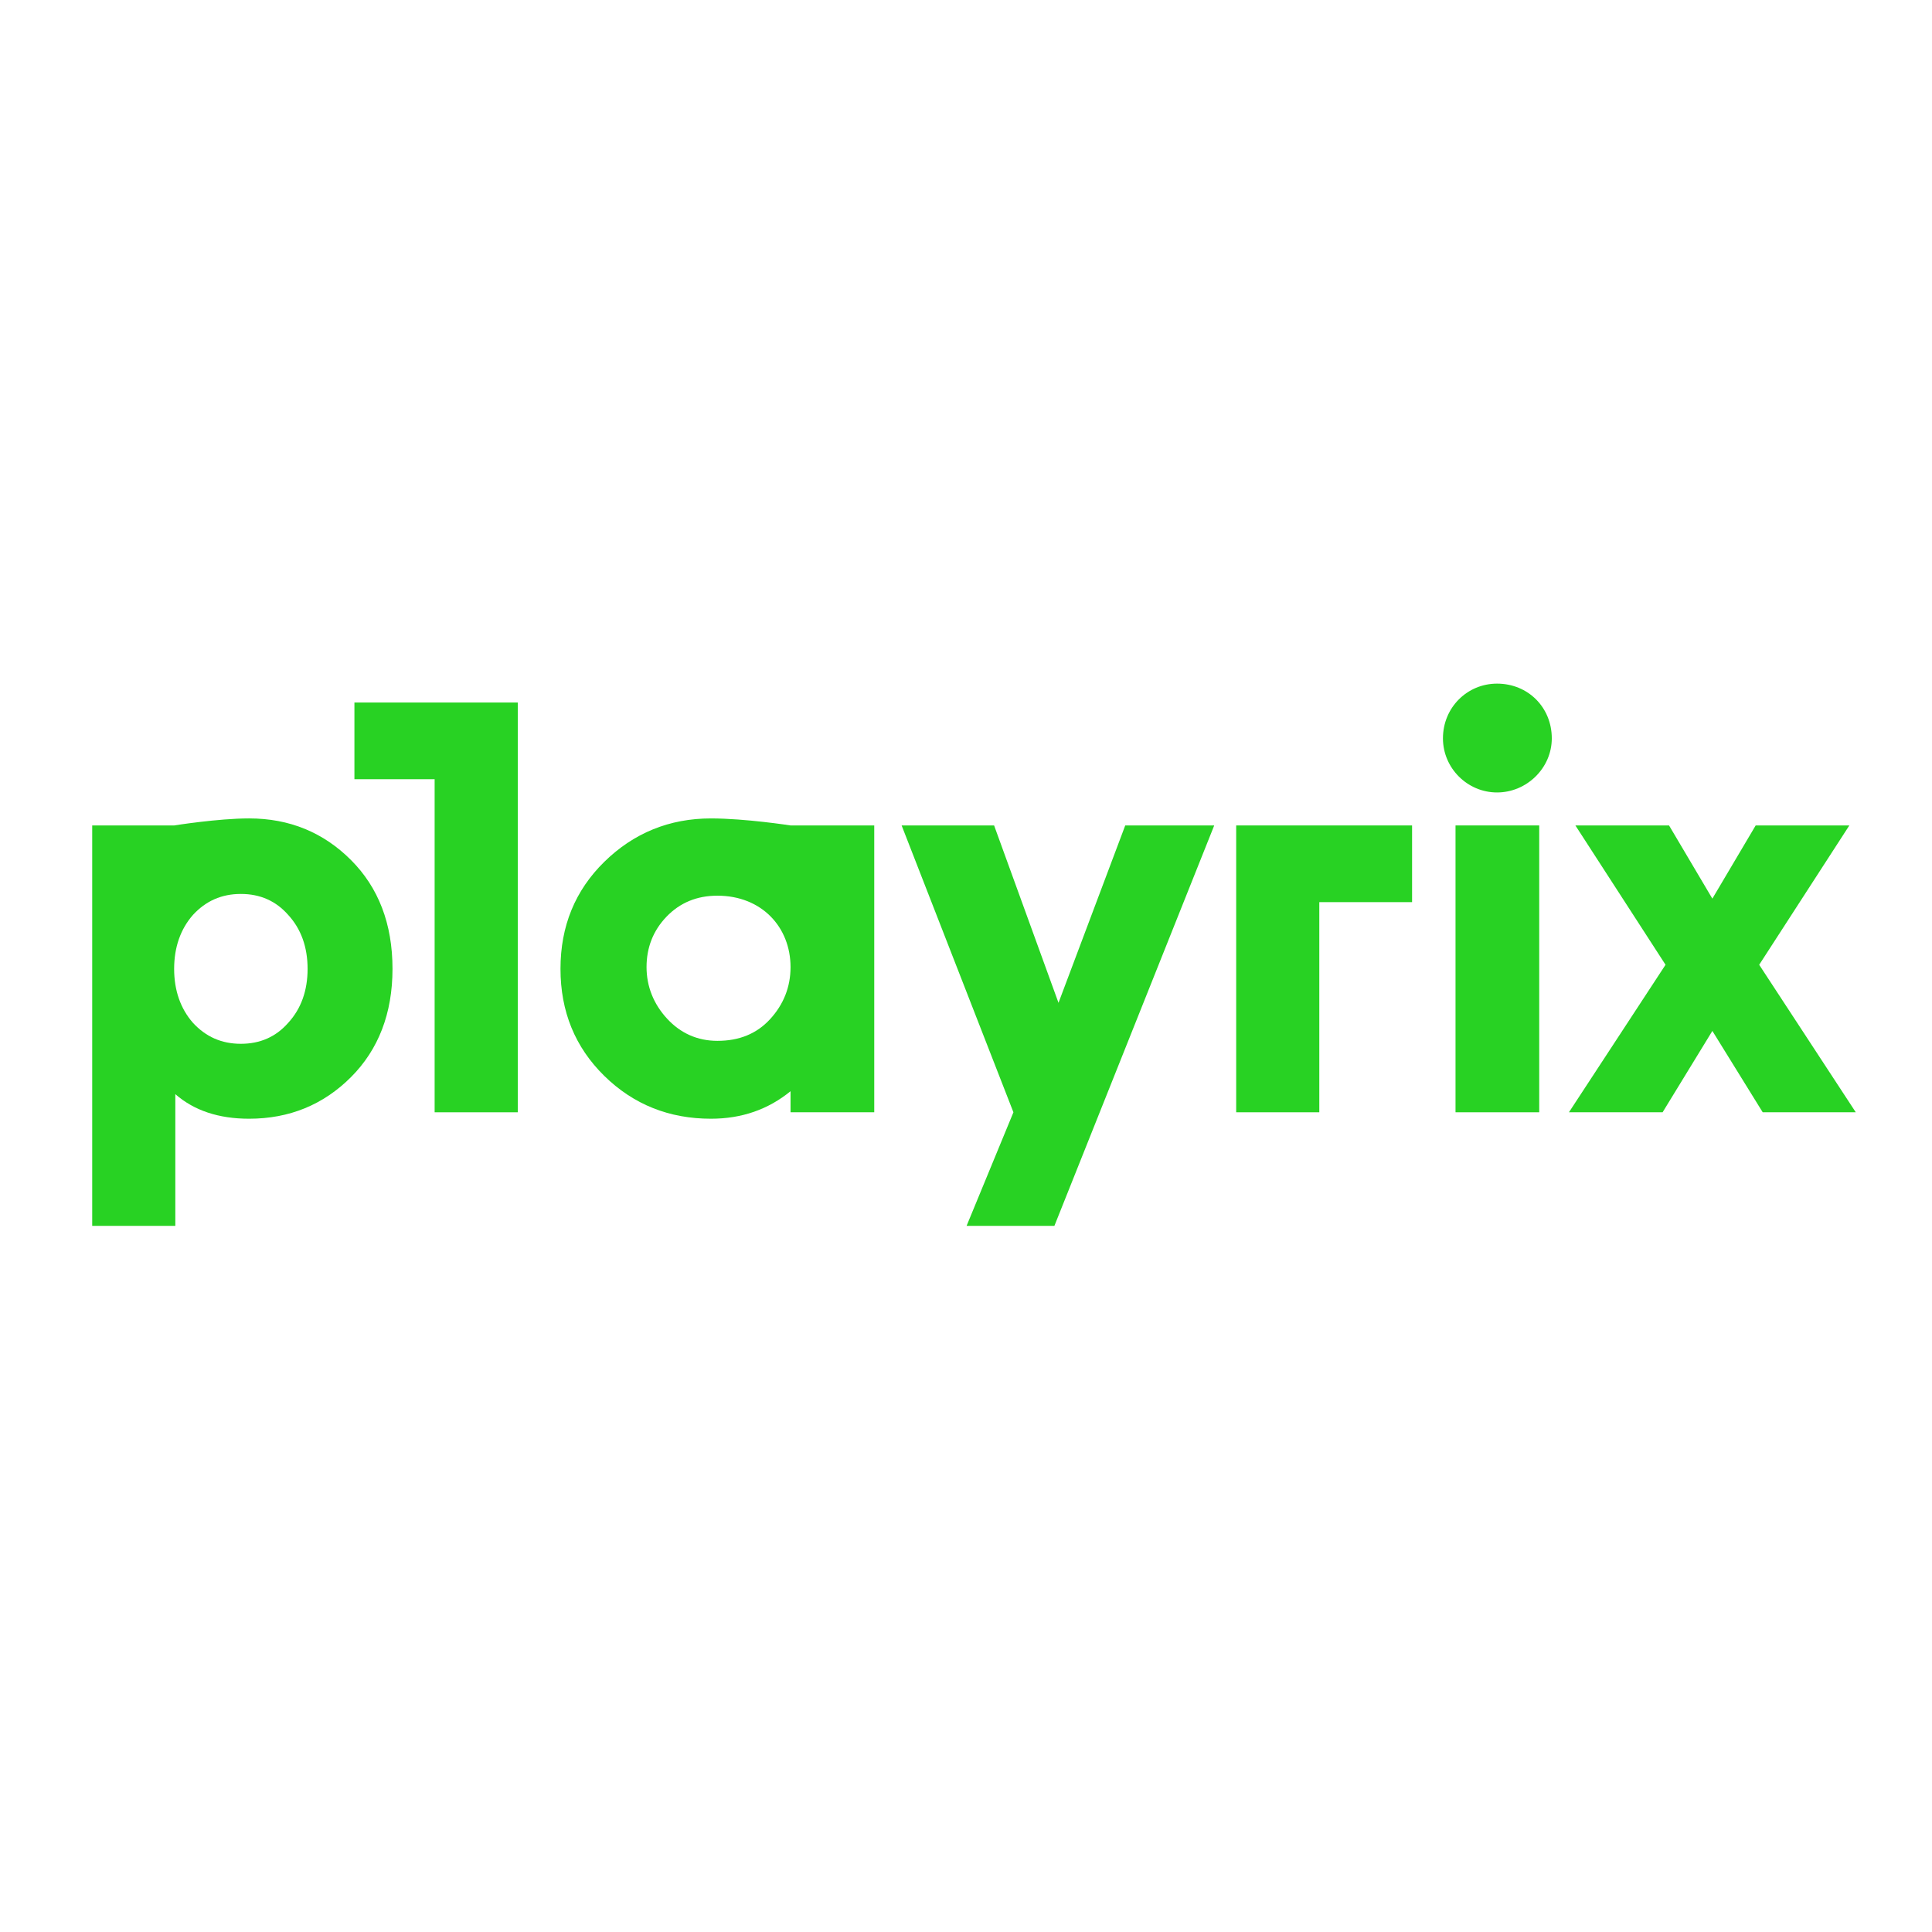
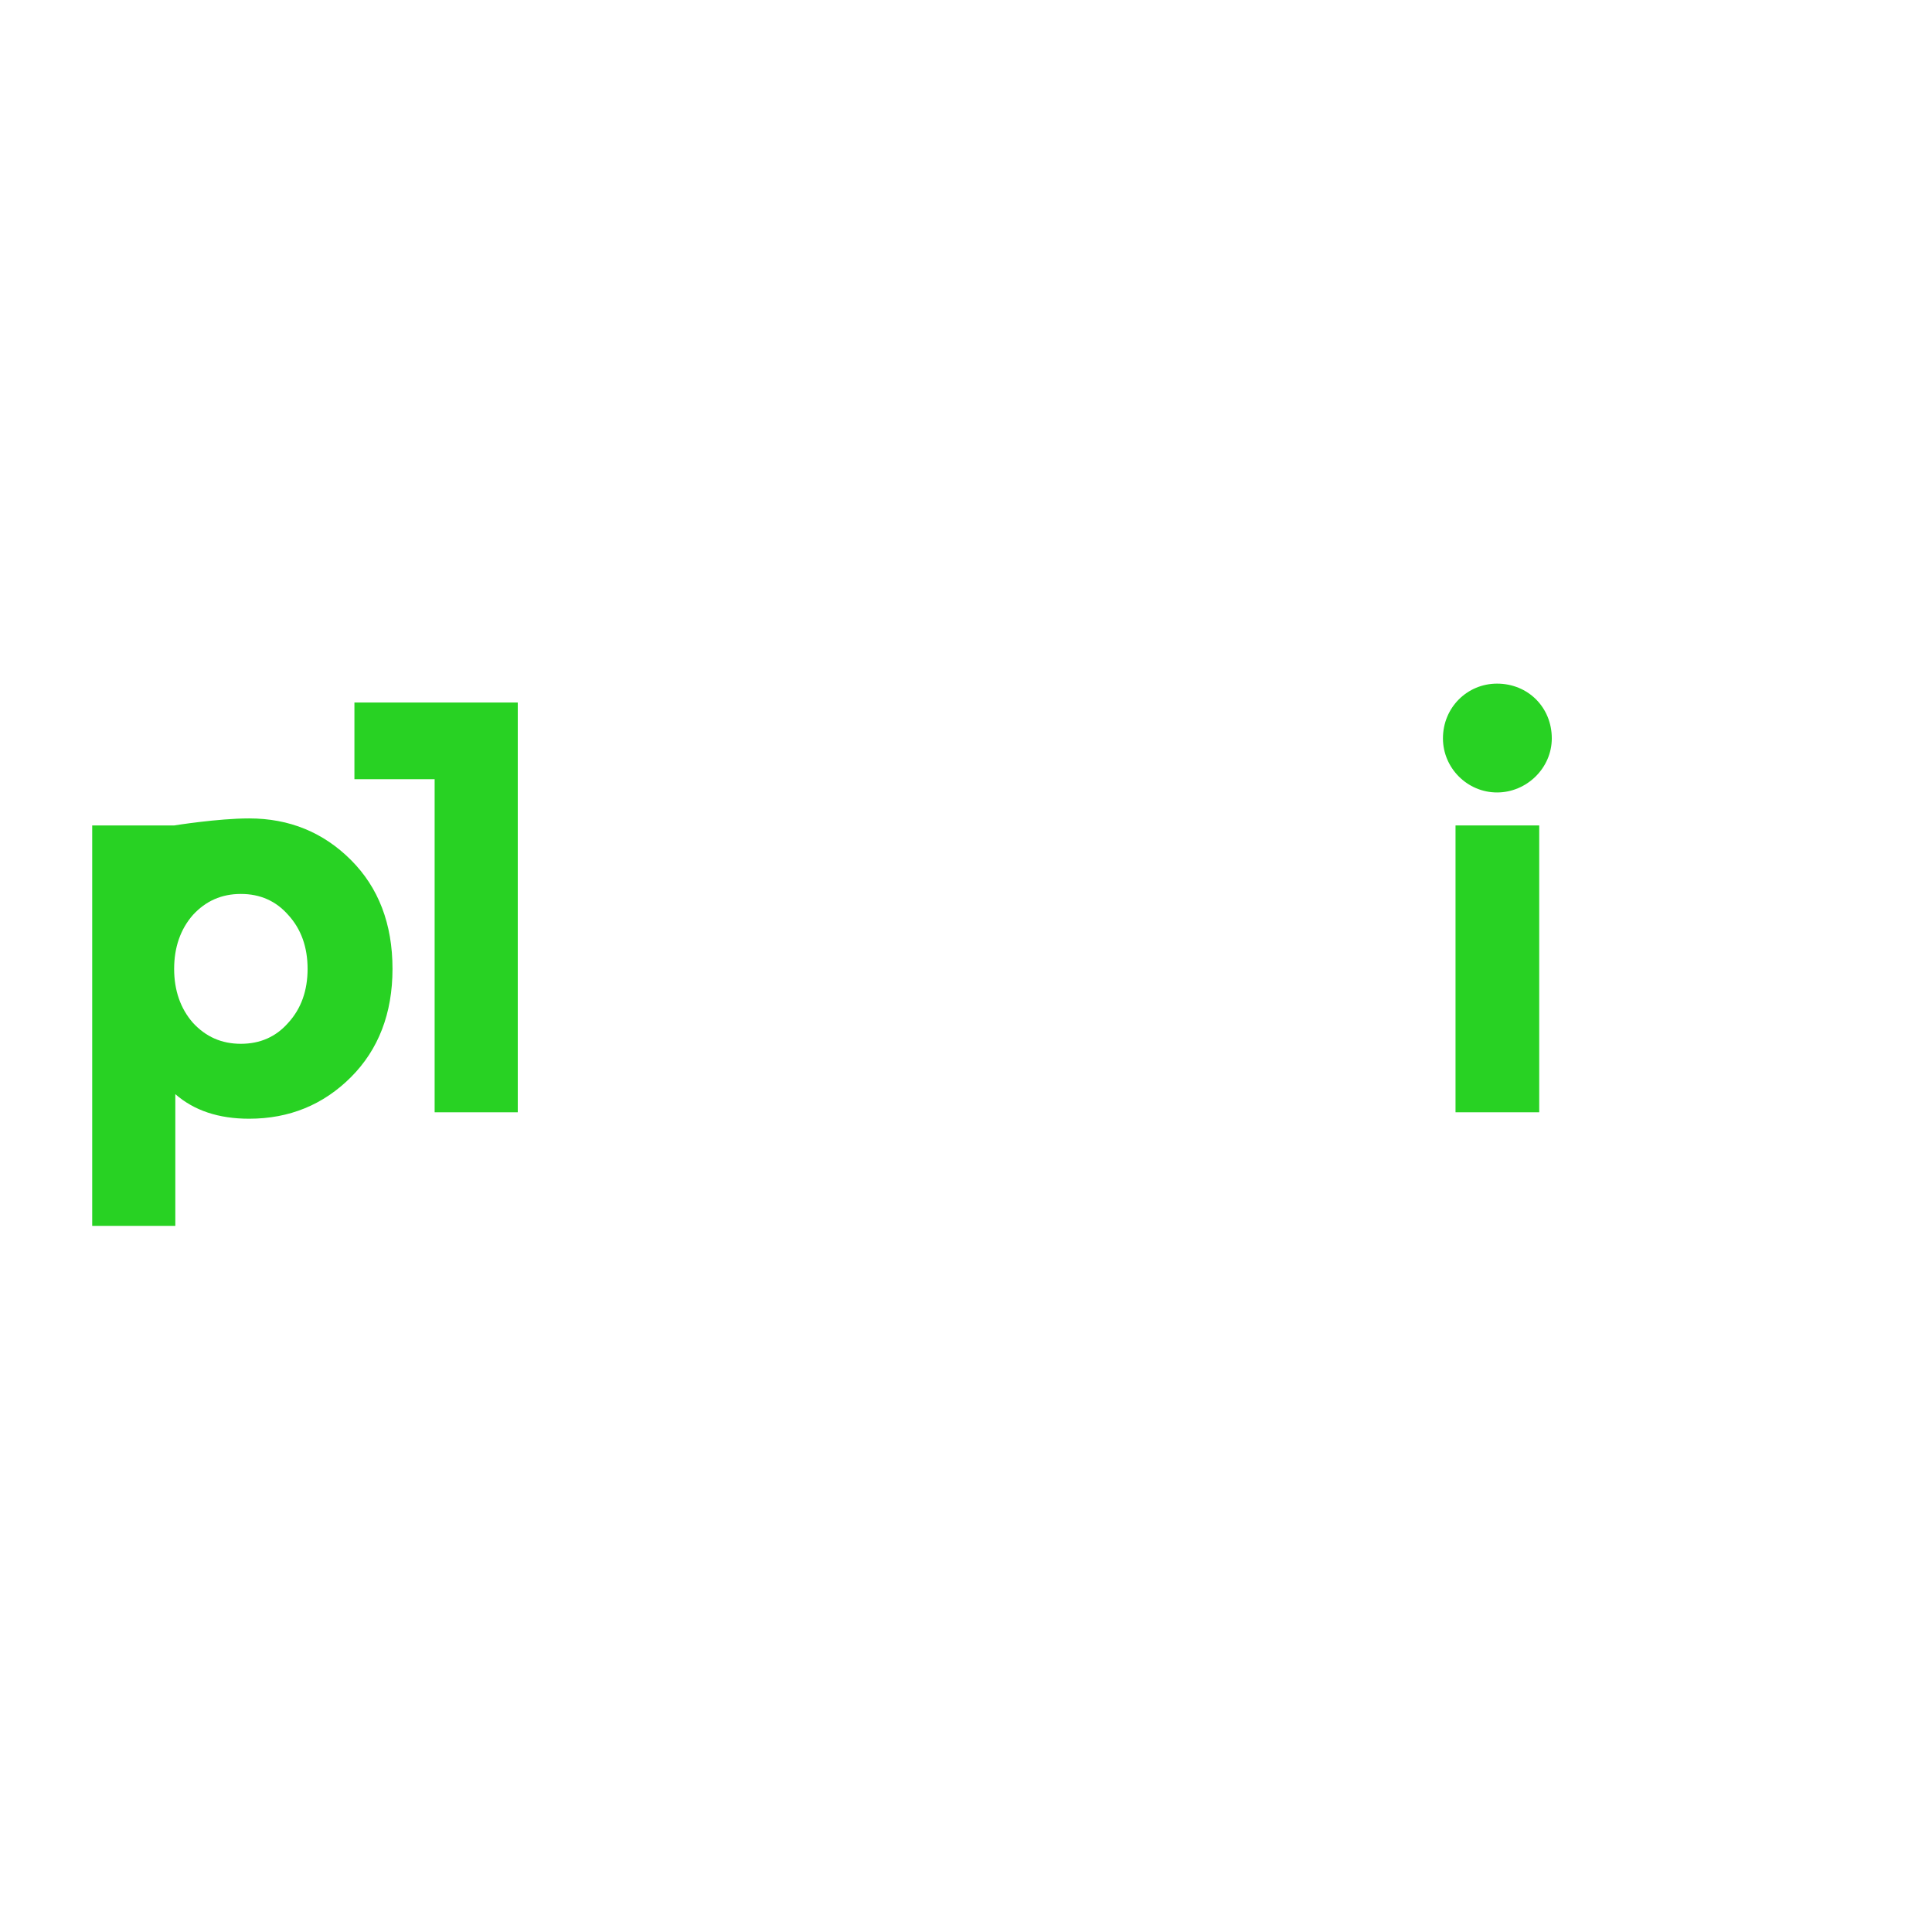
<svg xmlns="http://www.w3.org/2000/svg" width="200" height="200" viewBox="0 0 200 200" fill="none">
  <g clip-path="url(#clip0_6_39043)">
    <mask id="mask0_6_39043" style="mask-type:luminance" maskUnits="userSpaceOnUse" x="-31" y="52" width="262" height="96">
      <path d="M231 147.279H-31V52.723H231V147.279Z" fill="white" />
    </mask>
    <g mask="url(#mask0_6_39043)">
      <path d="M18.027 100.297C18.027 102.538 18.694 104.418 19.966 105.873C21.299 107.326 22.936 108.054 24.934 108.054C26.934 108.054 28.572 107.328 29.843 105.873C31.175 104.418 31.842 102.538 31.842 100.297C31.842 98.056 31.175 96.176 29.843 94.722C28.57 93.268 26.934 92.541 24.934 92.541C22.936 92.541 21.298 93.268 19.966 94.722C18.694 96.176 18.027 98.056 18.027 100.297ZM36.329 111.508C33.48 114.357 29.965 115.81 25.785 115.81C22.633 115.81 20.089 114.962 18.149 113.266V126.9H9.545V85.45H18.029C18.029 85.45 22.574 84.722 25.785 84.722C29.966 84.722 33.481 86.177 36.329 89.025C39.177 91.873 40.632 95.63 40.632 100.297C40.632 104.902 39.177 108.66 36.329 111.508Z" fill="#28D223" />
-       <path d="M79.715 105.508C81.109 103.994 81.837 102.175 81.837 100.115C81.837 95.994 78.867 92.721 74.262 92.721C72.141 92.721 70.383 93.448 68.99 94.902C67.597 96.356 66.93 98.114 66.93 100.114C66.93 102.112 67.657 103.931 69.051 105.446C70.445 106.96 72.203 107.748 74.262 107.748C76.505 107.75 78.322 107.023 79.715 105.508ZM81.837 85.45H90.502V115.143H81.837V112.962C79.534 114.84 76.807 115.81 73.595 115.81C69.293 115.81 65.597 114.355 62.566 111.386C59.537 108.416 58.022 104.719 58.022 100.295C58.022 95.871 59.537 92.175 62.566 89.207C65.597 86.238 69.293 84.723 73.595 84.723C77.17 84.723 81.837 85.45 81.837 85.45Z" fill="#28D223" />
-       <path d="M136.574 93.389V115.143H127.969V85.45H146.178V93.389H136.574Z" fill="#28D223" />
      <path d="M36.689 72.724V80.663H44.993V115.144H53.599V72.724H36.689Z" fill="#28D223" />
      <path d="M154.973 70.769C158.182 70.769 160.641 73.227 160.641 76.436C160.641 79.51 158.046 82.035 154.973 82.035C151.899 82.035 149.374 79.508 149.374 76.436C149.374 73.227 151.901 70.769 154.973 70.769Z" fill="#28D223" />
      <path d="M150.675 85.449H159.34V115.143H150.675V85.449Z" fill="#28D223" />
-       <path d="M172.779 85.45L177.263 93.025L181.747 85.45H191.443L182.111 99.873L192.109 115.143H182.475L177.264 106.721L172.112 115.143H162.416L172.416 99.873L163.084 85.45H172.779Z" fill="#28D223" />
-       <path d="M109.151 126.9H100.061L104.909 115.144L93.336 85.45H102.909L109.576 103.812L116.484 85.45H125.696L109.151 126.9Z" fill="#28D223" />
    </g>
  </g>
  <defs>
    <clipPath id="clip0_6_39043">
      <rect width="200" height="200" fill="white" />
    </clipPath>
  </defs>
</svg>